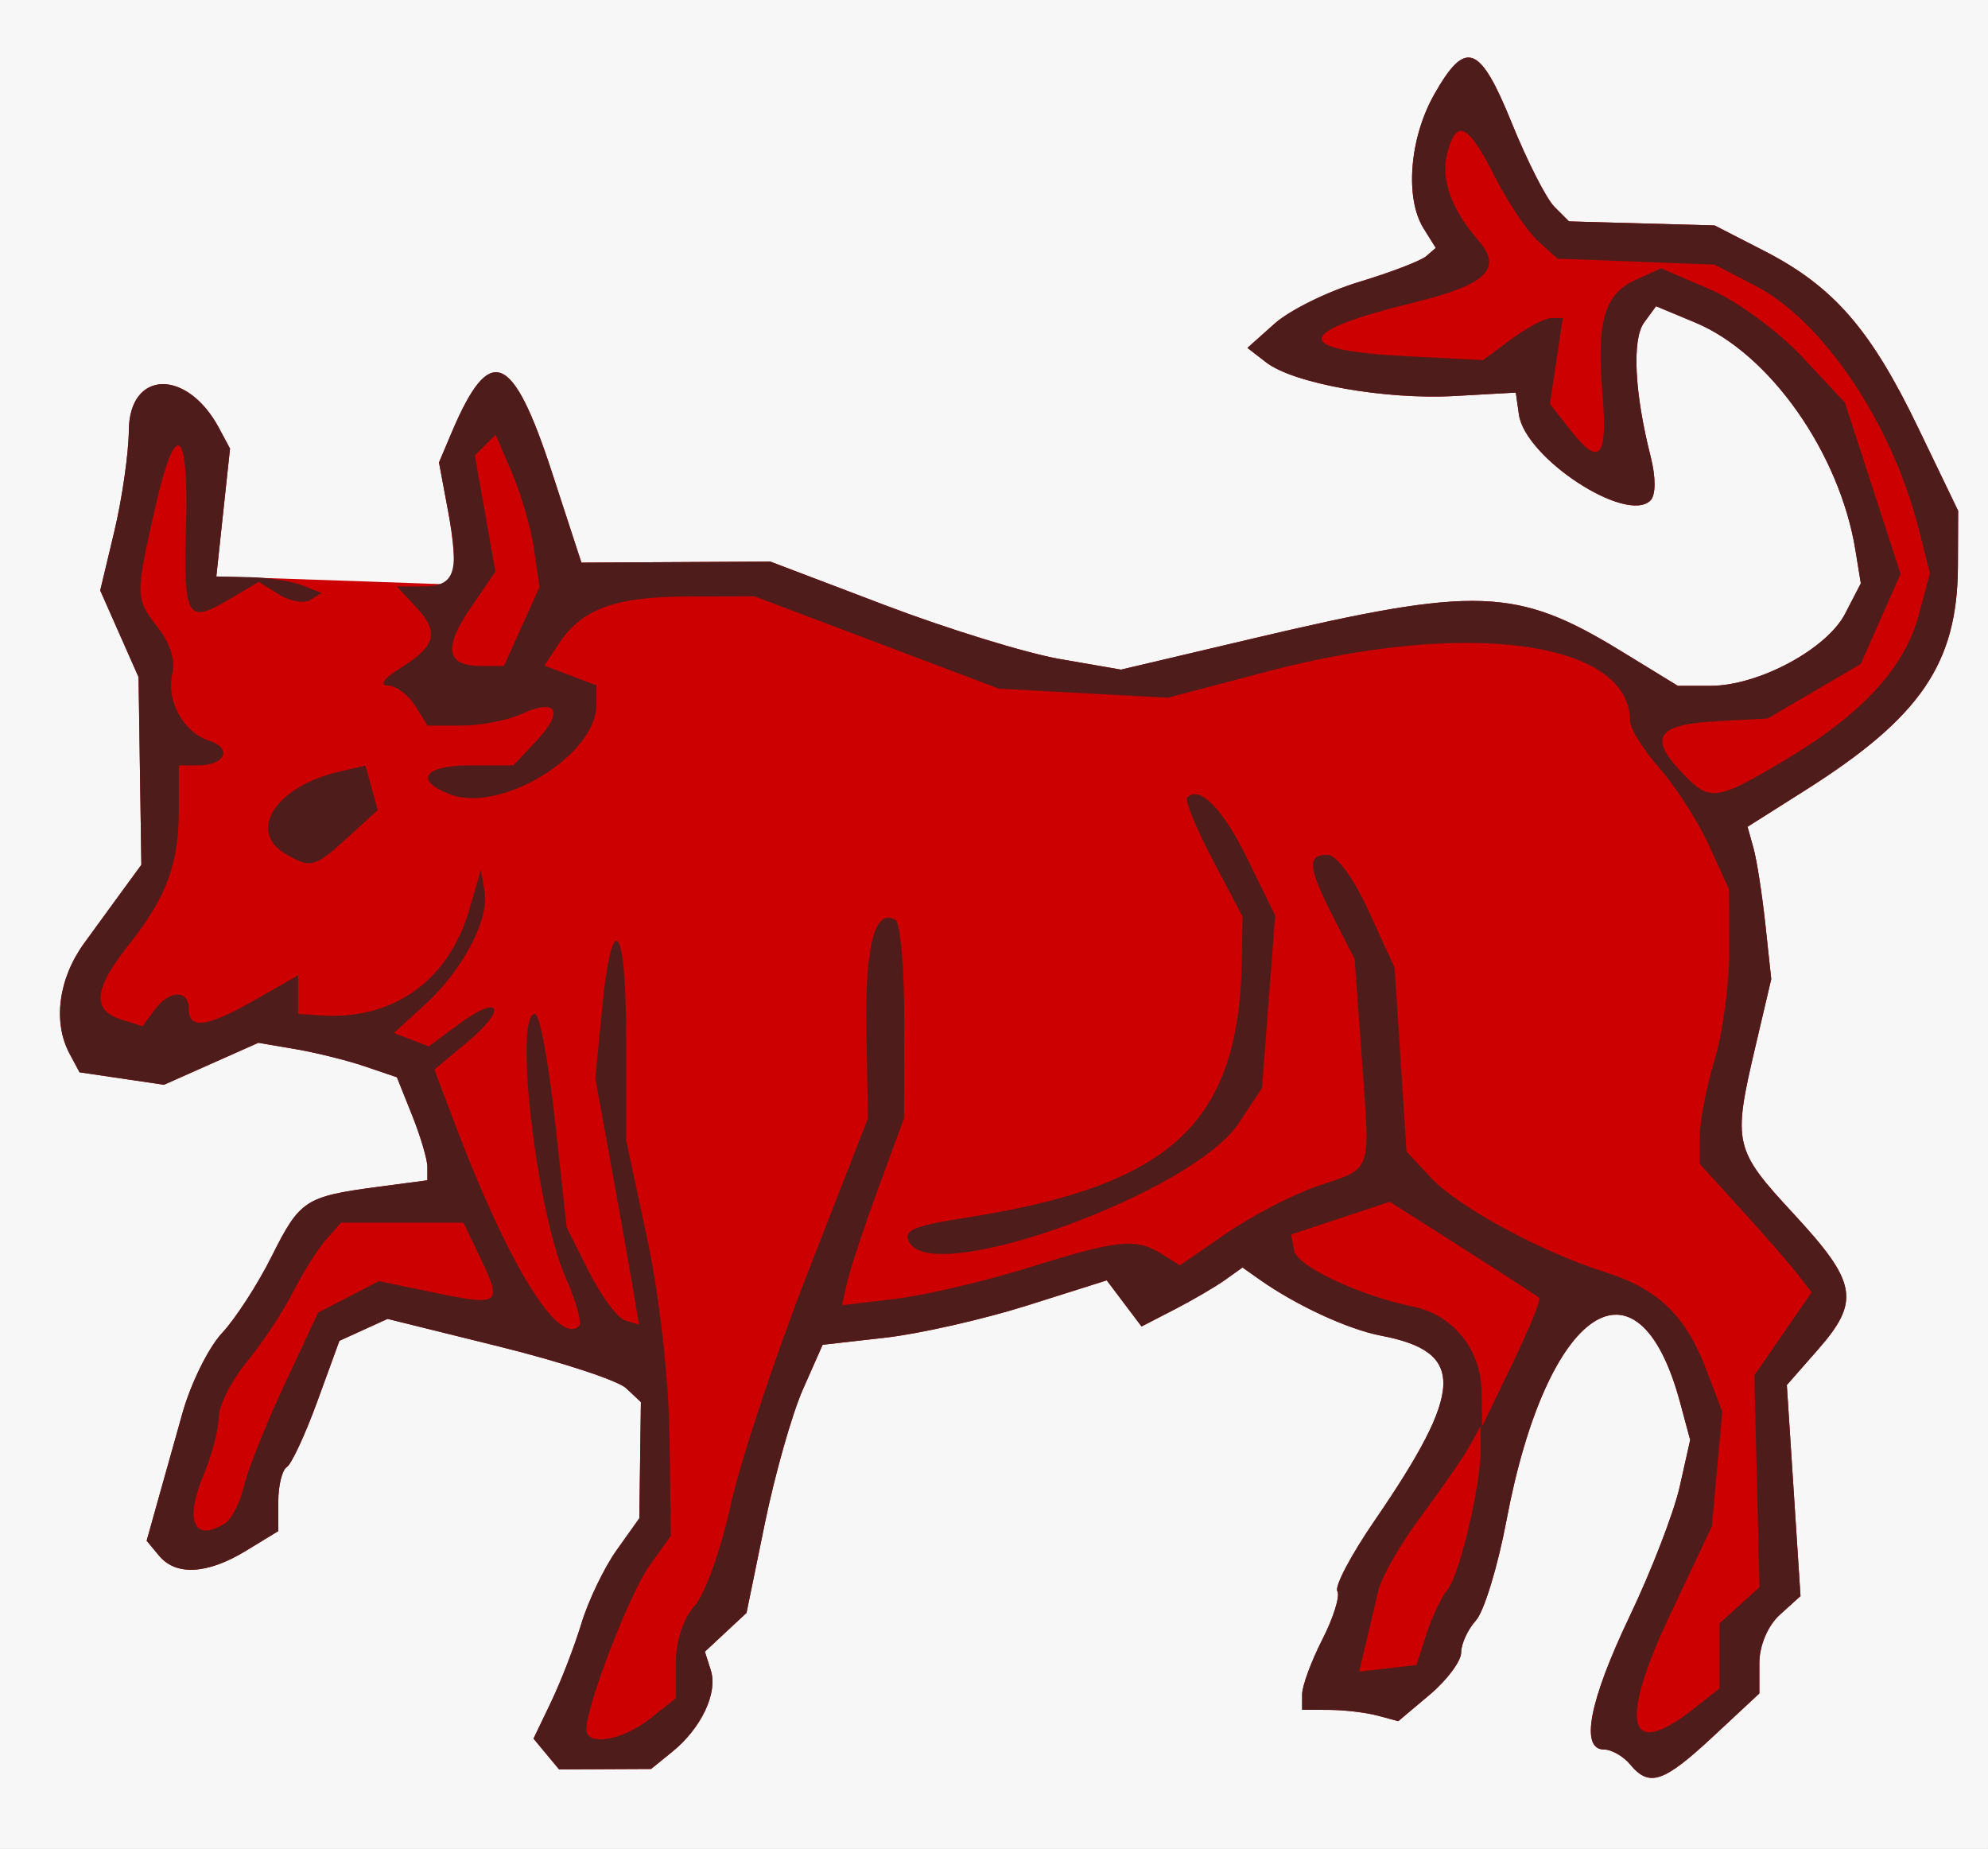
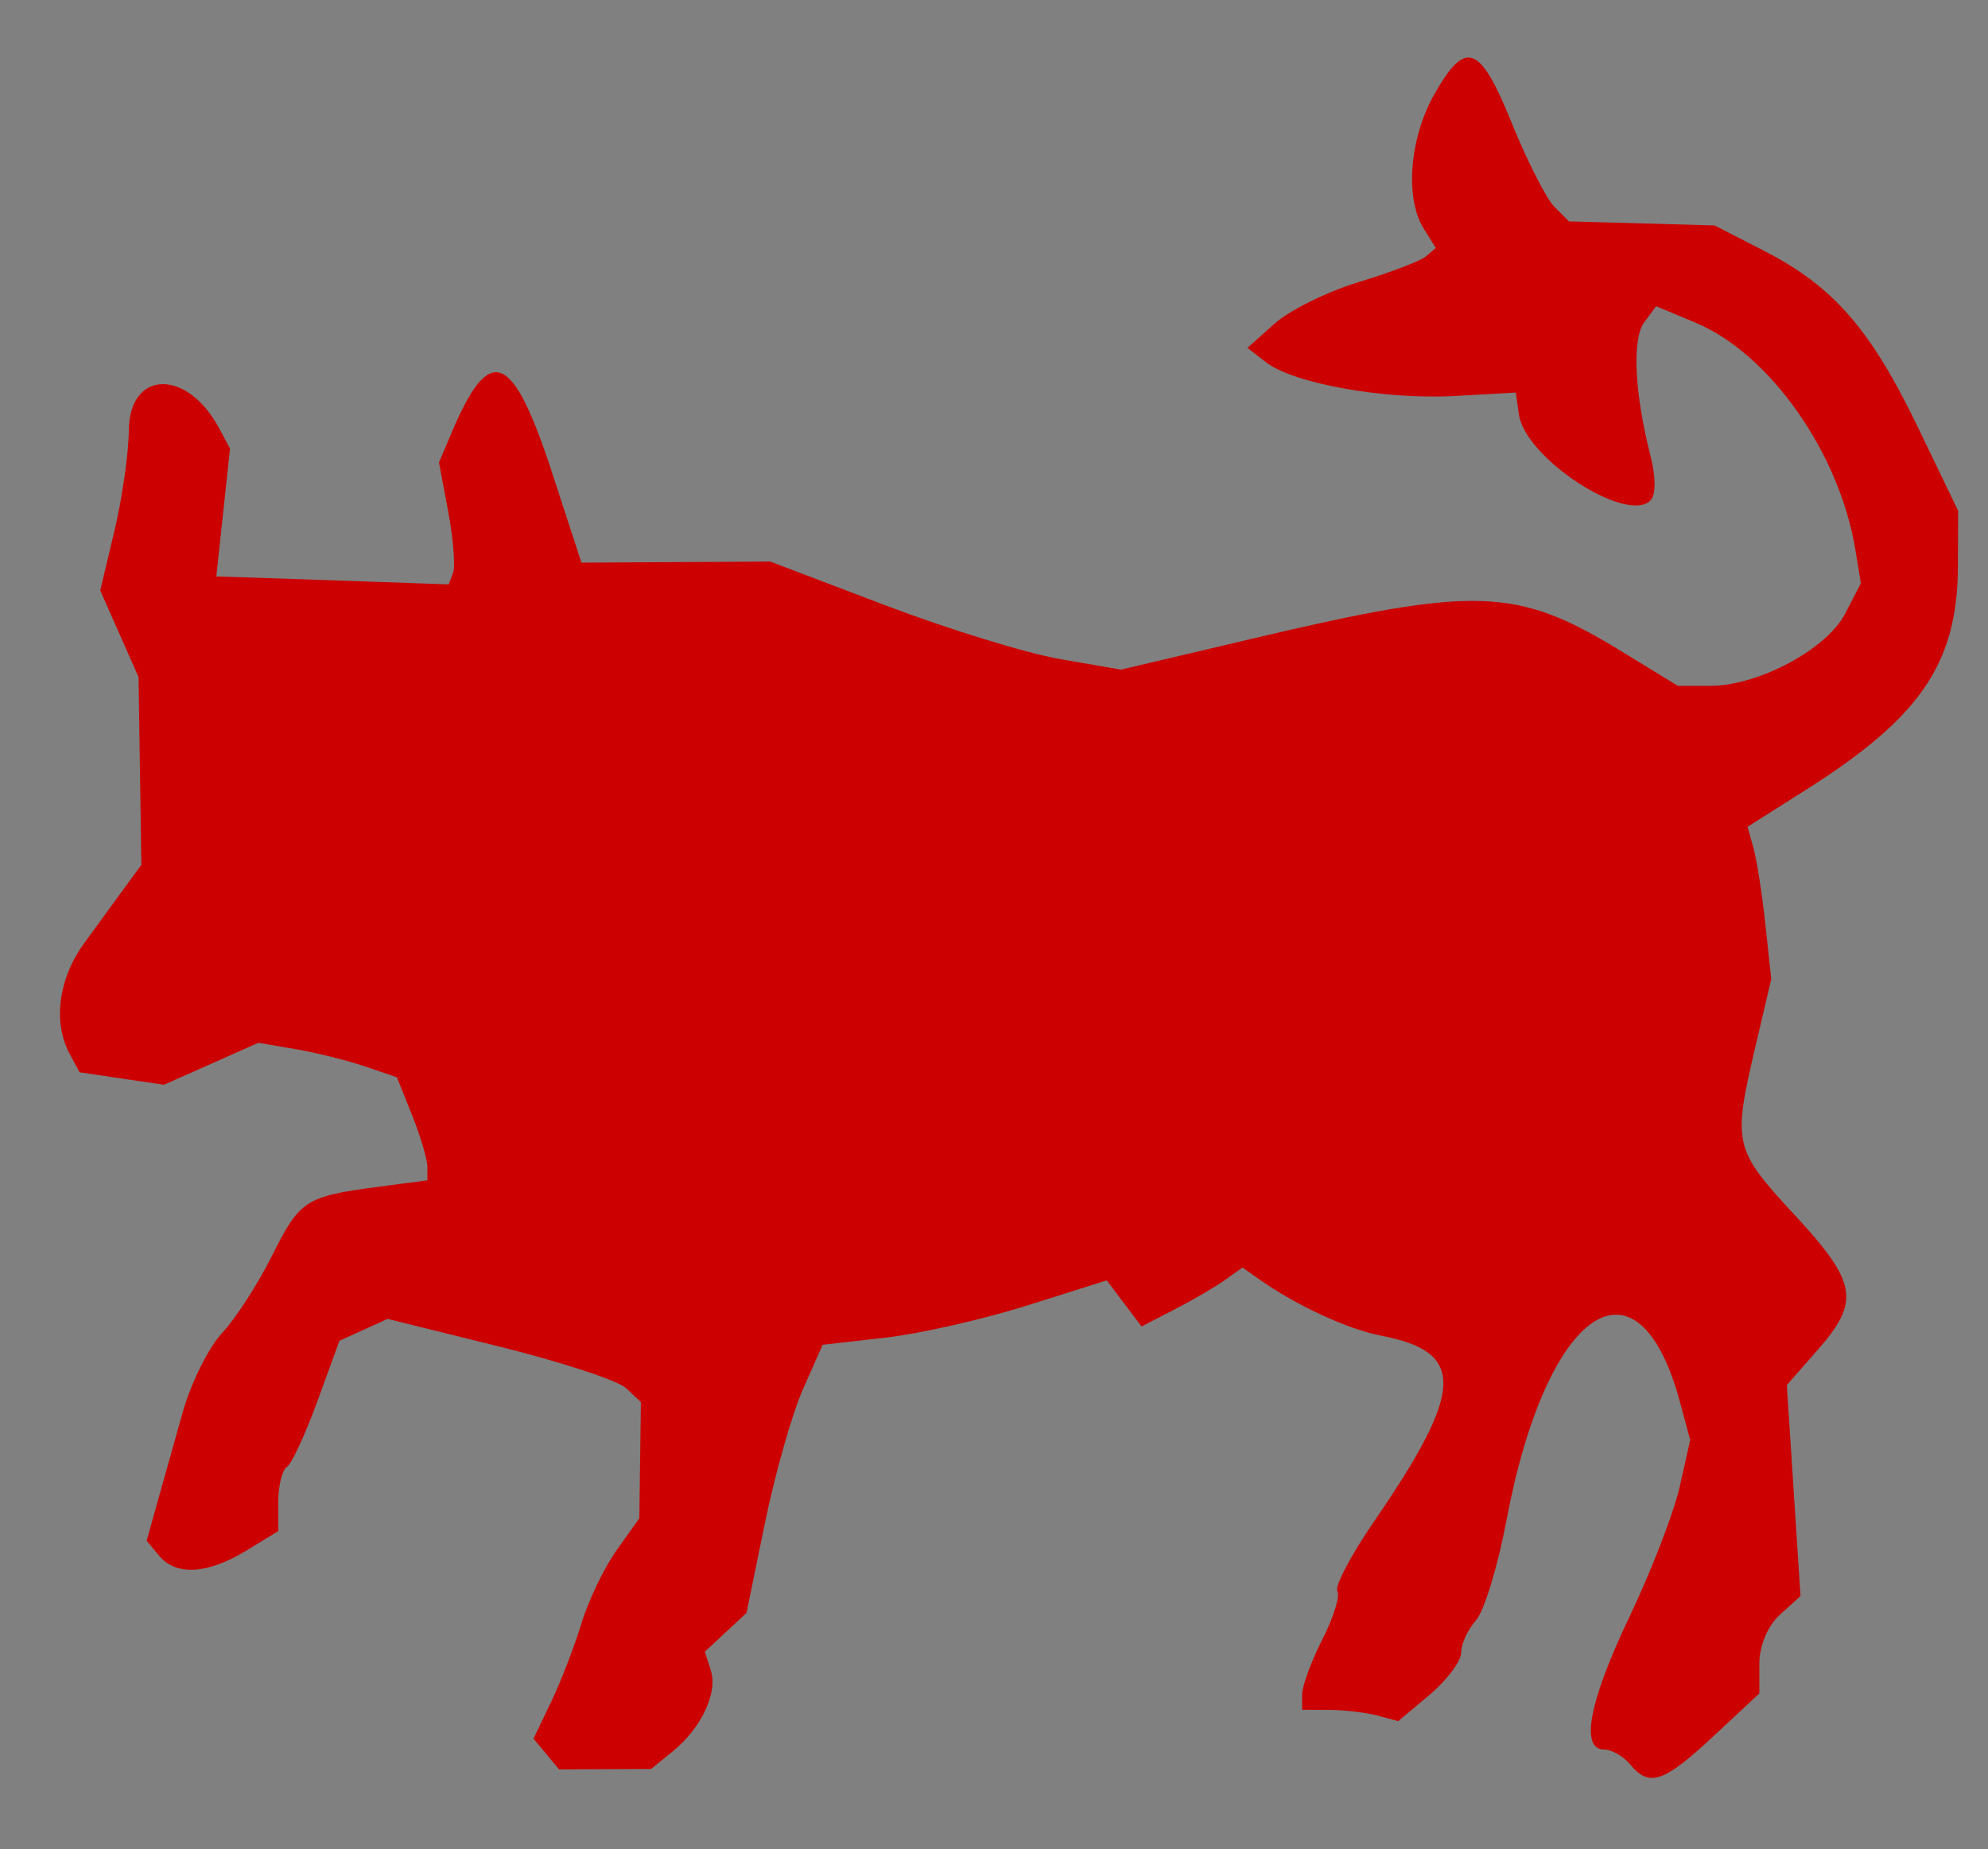
<svg xmlns="http://www.w3.org/2000/svg" id="svg2" viewBox="0 0 200 186" version="1.1">
  <rect x="0" y="0" width="200" height="186" fill="#808080" stroke="none" />
  <g id="layer1" transform="translate(-135.46 -386.55)">
    <g id="g3054">
      <g id="g3151" transform="translate(78.792 -13.132)">
        <g id="g3298">
          <g id="g3496" transform="translate(3.03 3.03)">
            <g id="g3540" transform="translate(-314.16 -60.609)">
              <g id="g3994" transform="translate(9.091 2.02)">
                <g id="g4115" transform="translate(1.01 .505)">
                  <g id="g4136" transform="translate(-28.284 -49.497)">
                    <g id="g4275" transform="translate(-7.071 1.515)">
-                       <path id="path4281" d="m393.05 595.71v-93h200v186h-200v-93z" fill="#f7f7f7" />
                      <path id="path4279" d="m557.05 680.21c-0.685-0.825-1.865-1.5-2.622-1.5-2.439 0-1.502-4.858 2.589-13.431 2.182-4.571 4.441-10.426 5.02-13.01l1.053-4.699-1.019-3.783c-4.246-15.767-13.428-9.529-17.46 11.86-0.875 4.641-2.259 9.176-3.076 10.079-0.817 0.903-1.485 2.353-1.485 3.224s-1.424 2.78-3.164 4.245l-3.164 2.663-2.086-0.56c-1.147-0.308-3.323-0.566-4.836-0.574l-2.75-0.014v-1.54c0-0.847 0.917-3.337 2.038-5.534s1.798-4.382 1.506-4.855c-0.293-0.473 1.378-3.643 3.712-7.043 9.09-13.242 9.222-17.029 0.649-18.666-3.279-0.626-8.5-3.039-12.155-5.617l-1.75-1.234-1.75 1.251c-0.963 0.688-3.248 2.023-5.078 2.967l-3.328 1.716-1.75-2.32-1.75-2.32-8.007 2.53c-4.404 1.391-10.835 2.849-14.291 3.24l-6.284 0.711-1.986 4.489c-1.092 2.469-2.815 8.537-3.829 13.485l-1.843 8.996-2.094 1.951-2.094 1.951 0.598 1.884c0.72 2.268-0.967 5.827-3.88 8.187l-2.133 1.728-4.628 0.022-4.628 0.022-1.285-1.548-1.285-1.548 1.776-3.702c0.977-2.036 2.346-5.582 3.043-7.88 0.697-2.298 2.293-5.619 3.547-7.38l2.28-3.202 0.079-5.845 0.079-5.845-1.49-1.399c-0.819-0.769-6.554-2.652-12.744-4.184l-11.254-2.786-2.422 1.103-2.422 1.103-2.219 6.086c-1.22 3.347-2.604 6.324-3.074 6.614-0.47 0.291-0.855 1.858-0.855 3.484v2.956l-3.25 1.982c-3.877 2.364-7.047 2.542-8.749 0.49l-1.244-1.499 1.049-3.751c0.577-2.063 1.732-6.176 2.568-9.14 0.835-2.964 2.62-6.564 3.965-8s3.599-4.917 5.007-7.736c2.82-5.643 3.37-6.003 10.642-6.968l5.012-0.665v-1.351c0-0.743-0.69-3.075-1.533-5.182l-1.533-3.831-3.217-1.094c-1.769-0.602-4.906-1.382-6.969-1.735l-3.752-0.641-4.748 2.112-4.748 2.112-4.247-0.627-4.247-0.627-1.003-1.873c-1.697-3.17-1.119-7.548 1.464-11.107 1.357-1.869 3.207-4.409 4.112-5.644l1.646-2.246-0.141-9.442-0.141-9.442-1.928-4.359-1.928-4.359 1.421-5.953c0.782-3.274 1.437-7.839 1.457-10.144 0.052-6.096 5.86-6.243 9.078-0.23l1.102 2.059-0.689 6.431-0.689 6.431 3.366 0.104c1.852 0.057 7.111 0.237 11.687 0.399l8.32 0.294 0.444-1.158c0.244-0.637 0.026-3.397-0.485-6.134l-0.93-4.976 1.277-3.014c3.84-9.065 6.12-8.153 10.098 4.039l2.954 9.053 9.5-0.053 9.5-0.053 11.5 4.372c6.325 2.405 14.265 4.85 17.644 5.435l6.144 1.063 13.356-3.15c22.418-5.287 26.455-5.143 37.007 1.319l5.651 3.461h3.284c4.817 0 11.702-3.688 13.548-7.257l1.578-3.052-0.539-3.321c-1.59-9.797-8.614-19.783-16.117-22.913l-3.944-1.645-1.204 1.646c-1.235 1.689-0.967 7.097 0.668 13.513 0.522 2.05 0.513 3.841-0.022 4.377-2.409 2.409-12.615-4.254-13.24-8.645l-0.313-2.202-6.142 0.343c-7.022 0.392-16.209-1.246-18.976-3.385l-1.881-1.454 2.744-2.449c1.509-1.347 5.334-3.232 8.5-4.189 3.166-0.957 6.194-2.117 6.731-2.578l0.975-0.839-1.225-1.962c-1.901-3.044-1.42-9.085 1.073-13.489 3.16-5.579 4.582-5.048 7.81 2.92 1.542 3.806 3.465 7.582 4.274 8.39l1.47 1.47 7.324 0.204 7.324 0.204 5 2.567c6.943 3.564 10.697 7.869 15.43 17.692l4.07 8.447-0.022 5.553c-0.039 9.77-3.732 15.202-15.321 22.536l-5.843 3.697 0.601 2.16c0.33 1.188 0.867 4.635 1.192 7.66l0.591 5.5-1.598 6.812c-2.293 9.774-2.171 10.302 3.902 16.861 6.343 6.851 6.671 8.728 2.382 13.614l-3.118 3.551 0.688 10.613 0.688 10.613-2.07 1.873c-1.224 1.108-2.07 3.109-2.07 4.899v3.025l-4.639 4.32c-5.006 4.662-6.433 5.143-8.361 2.82z" fill="#c00" />
-                       <path id="path4277" d="m557.05 680.21c-0.685-0.825-1.865-1.5-2.622-1.5-2.439 0-1.502-4.858 2.589-13.431 2.182-4.571 4.441-10.426 5.02-13.01l1.053-4.699-1.019-3.783c-4.246-15.767-13.428-9.529-17.46 11.86-0.875 4.641-2.259 9.176-3.076 10.079-0.817 0.903-1.485 2.353-1.485 3.224s-1.424 2.78-3.164 4.245l-3.164 2.663-2.086-0.56c-1.147-0.308-3.323-0.566-4.836-0.574l-2.75-0.014v-1.54c0-0.847 0.917-3.337 2.038-5.534s1.798-4.382 1.506-4.855c-0.293-0.473 1.378-3.643 3.712-7.043 9.09-13.242 9.222-17.029 0.649-18.666-3.279-0.626-8.5-3.039-12.155-5.617l-1.75-1.234-1.75 1.251c-0.963 0.688-3.248 2.023-5.078 2.967l-3.328 1.716-1.75-2.32-1.75-2.32-8.007 2.53c-4.404 1.391-10.835 2.849-14.291 3.24l-6.284 0.711-1.986 4.489c-1.092 2.469-2.815 8.537-3.829 13.485l-1.843 8.996-2.094 1.951-2.094 1.951 0.598 1.884c0.72 2.268-0.967 5.827-3.88 8.187l-2.133 1.728-4.628 0.022-4.628 0.022-1.285-1.548-1.285-1.548 1.776-3.702c0.977-2.036 2.346-5.582 3.043-7.88 0.697-2.298 2.293-5.619 3.547-7.38l2.28-3.202 0.079-5.845 0.079-5.845-1.49-1.399c-0.819-0.769-6.554-2.652-12.744-4.184l-11.254-2.786-2.422 1.103-2.422 1.103-2.219 6.086c-1.22 3.347-2.604 6.324-3.074 6.614-0.47 0.291-0.855 1.858-0.855 3.484v2.956l-3.25 1.982c-3.877 2.364-7.047 2.542-8.749 0.49l-1.244-1.499 1.049-3.751c0.577-2.063 1.732-6.176 2.568-9.14 0.835-2.964 2.62-6.564 3.965-8s3.599-4.917 5.007-7.736c2.82-5.643 3.37-6.003 10.642-6.968l5.012-0.665v-1.351c0-0.743-0.69-3.075-1.533-5.182l-1.533-3.831-3.217-1.094c-1.769-0.602-4.906-1.382-6.969-1.735l-3.752-0.641-4.748 2.112-4.748 2.112-4.247-0.627-4.247-0.627-1.003-1.873c-1.697-3.17-1.119-7.548 1.464-11.107 1.357-1.869 3.207-4.409 4.112-5.644l1.646-2.246-0.141-9.442-0.141-9.442-1.928-4.359-1.928-4.359 1.421-5.953c0.782-3.274 1.437-7.839 1.457-10.144 0.052-6.096 5.86-6.243 9.078-0.23l1.102 2.059-0.689 6.431-0.689 6.431 3.366 0.07c1.852 0.039 4.237 0.411 5.3 0.828l1.934 0.757-1.143 0.706c-0.629 0.389-2.052 0.139-3.163-0.555l-2.02-1.262-3.09 1.825c-4.121 2.434-4.489 1.791-4.231-7.414 0.283-10.102-1.066-10.893-3.114-1.826-2.017 8.933-2.013 9.084 0.341 12.077 1.151 1.464 1.728 3.317 1.41 4.533-0.694 2.654 1.087 5.95 3.655 6.765 2.412 0.766 1.669 2.496-1.073 2.496h-1.941v4.435c0 5.5-1.215 8.786-5.03 13.603-3.527 4.454-3.752 6.579-0.796 7.517l2.174 0.69 1.186-1.623c1.489-2.036 3.466-2.106 3.466-0.123 0 2.113 1.841 1.853 6.75-0.954l4.25-2.43v3.884l2.25 0.156c7.281 0.503 12.884-3.474 14.962-10.62l1.173-4.035 0.368 2.182c0.482 2.858-2.19 7.916-6.038 11.431l-3.077 2.811 1.753 0.673 1.753 0.673 3.006-2.223c4.202-3.107 4.951-1.612 0.891 1.777l-3.333 2.782 2.059 5.447c5.349 14.153 10.432 22.414 12.511 20.335 0.298-0.298-0.311-2.468-1.353-4.823-2.951-6.672-5.266-26.566-3.092-26.566 0.459 0 1.362 4.83 2.006 10.733l1.172 10.733 2.244 4.472c1.234 2.46 2.873 4.665 3.643 4.9l1.399 0.428-0.654-3.883c-0.359-2.136-1.349-7.708-2.198-12.383l-1.545-8.5 0.651-6.754c1.016-10.541 2.447-9.058 2.447 2.536v10.4l2.114 9.909c1.242 5.819 2.17 14.038 2.25 19.909l0.136 10-2.169 3.04c-2.001 2.805-6.331 14.041-6.331 16.428 0 1.735 3.58 1.149 6.365-1.041l2.635-2.073v-3.613c0-2.135 0.768-4.457 1.878-5.677 1.033-1.135 2.662-5.664 3.62-10.064 0.958-4.4 4.462-14.975 7.787-23.5l6.046-15.5-0.157-8.908c-0.149-8.505 0.864-12.305 2.939-11.022 0.488 0.301 0.877 4.909 0.866 10.239l-0.021 9.691-2.571 7c-1.414 3.85-2.821 8.082-3.125 9.405l-0.554 2.405 5.396-0.644c2.968-0.354 8.996-1.767 13.396-3.14 9.05-2.823 10.768-3 13.367-1.377l1.84 1.149 4.683-3.222c2.576-1.772 6.691-3.906 9.146-4.743 5.624-1.916 5.327-1.067 4.48-12.834l-0.72-10.001-2.147-4.209c-2.554-5.006-2.674-6.289-0.592-6.289 0.919 0 2.619 2.323 4.157 5.682l2.601 5.682 0.597 9.242 0.597 9.242 2.497 2.677c2.709 2.905 11.116 7.452 17.496 9.462 5.263 1.659 8.083 4.356 10.113 9.671l1.663 4.356-0.523 5.771-0.523 5.771-4.178 8.837c-5.232 11.065-4.334 14.766 2.313 9.537l2.635-2.073v-6.545l2.01-1.819 2.01-1.819-0.26-10.654-0.26-10.654 2.88-4.173 2.88-4.173-1.349-1.759c-0.742-0.967-3.276-3.877-5.63-6.466l-4.28-4.707 0.011-2.793c0.006-1.536 0.681-5.002 1.5-7.702 0.819-2.7 1.479-7.65 1.467-11l-0.022-6.091-1.986-4.377c-1.092-2.407-3.332-5.911-4.978-7.785s-2.992-4.027-2.992-4.784c0-8.056-16.381-10.296-36.5-4.992l-10 2.636-8.5-0.455-8.5-0.455-12.297-4.644-12.297-4.644-6.703 0.015c-7.282 0.016-10.676 1.252-12.955 4.718l-1.468 2.233 2.611 0.993 2.611 0.993v1.991c0 5.039-9.616 10.915-14.699 8.982-3.703-1.408-2.653-2.924 2.025-2.924h4.326l2.345-2.496c2.788-2.968 2.025-4.29-1.539-2.666-1.403 0.639-4.101 1.162-5.996 1.162h-3.445l-1.249-2c-0.687-1.1-1.928-2.012-2.759-2.027-0.888-0.016-0.386-0.723 1.217-1.717 3.641-2.258 4.01-3.625 1.661-6.146l-1.966-2.11h2.57c3.283 0 3.755-1.355 2.607-7.495l-0.93-4.976 1.277-3.014c3.84-9.065 6.12-8.153 10.098 4.039l2.954 9.053 9.5-0.053 9.5-0.053 11.5 4.372c6.325 2.405 14.265 4.85 17.644 5.435l6.144 1.063 13.356-3.15c22.418-5.287 26.455-5.143 37.007 1.319l5.651 3.461h3.284c4.817 0 11.702-3.688 13.548-7.257l1.578-3.052-0.539-3.321c-1.59-9.797-8.614-19.783-16.117-22.913l-3.944-1.645-1.204 1.646c-1.235 1.689-0.967 7.097 0.668 13.513 0.522 2.05 0.513 3.841-0.022 4.377-2.409 2.409-12.615-4.254-13.24-8.645l-0.313-2.202-6.142 0.343c-7.022 0.392-16.209-1.246-18.976-3.385l-1.881-1.454 2.744-2.449c1.509-1.347 5.334-3.232 8.5-4.189 3.166-0.957 6.194-2.117 6.731-2.578l0.975-0.839-1.225-1.962c-1.901-3.044-1.42-9.085 1.073-13.489 3.16-5.579 4.582-5.048 7.81 2.92 1.542 3.806 3.465 7.582 4.274 8.39l1.47 1.47 7.324 0.204 7.324 0.204 5 2.567c6.943 3.564 10.697 7.869 15.43 17.692l4.07 8.447-0.022 5.553c-0.039 9.77-3.732 15.202-15.321 22.536l-5.843 3.697 0.601 2.16c0.33 1.188 0.867 4.635 1.192 7.66l0.591 5.5-1.598 6.812c-2.293 9.774-2.171 10.302 3.902 16.861 6.343 6.851 6.671 8.728 2.382 13.614l-3.118 3.551 0.688 10.613 0.688 10.613-2.07 1.873c-1.224 1.108-2.07 3.109-2.07 4.899v3.025l-4.639 4.32c-5.006 4.662-6.433 5.143-8.361 2.82zm-20.499-13.098c0.551-1.704 1.511-3.729 2.133-4.5 1.235-1.53 3.384-10.679 3.335-14.201l-0.03-2.201-1.106 2c-0.608 1.1-2.787 4.25-4.842 7s-3.997 6.125-4.316 7.5c-0.319 1.375-0.886 3.773-1.259 5.329l-0.679 2.829 2.882-0.329 2.882-0.329 1.001-3.098zm-120.83-11.177c0.644-0.41 1.488-2.09 1.876-3.735 0.388-1.645 2.224-6.241 4.081-10.215l3.376-7.225 3.061-1.583 3.061-1.583 5.517 1.145c6.661 1.383 6.913 1.201 4.716-3.406l-1.728-3.624h-12.32l-1.534 1.75c-0.844 0.963-2.329 3.325-3.301 5.25-0.971 1.925-3.051 5.065-4.621 6.978s-2.854 4.445-2.854 5.628-0.689 3.8-1.532 5.816c-1.931 4.623-0.934 6.798 2.203 4.803zm132.18-22.664c-0.194-0.171-3.655-2.415-7.692-4.987l-7.339-4.675-4.965 1.649-4.965 1.649 0.312 1.621c0.304 1.58 6.547 4.511 12.019 5.643 3.959 0.819 6.768 4.305 6.832 8.477l0.054 3.561 3.049-6.314c1.677-3.473 2.89-6.454 2.696-6.625zm24.706-54.085c7.681-4.556 12.038-9.266 13.461-14.549l1.14-4.234-1.123-4.46c-2.667-10.592-9.599-20.923-16.413-24.462l-4.124-2.142-7.908-0.302-7.908-0.302-1.95-1.762c-1.073-0.969-3.034-3.9-4.359-6.512-2.715-5.354-3.872-5.892-4.791-2.229-0.642 2.558 0.462 5.59 3.166 8.692 2.461 2.823 0.781 4.442-6.446 6.213-12.231 2.997-12.445 4.826-0.636 5.423l7.532 0.38 2.86-2.114c1.573-1.163 3.379-2.114 4.014-2.114h1.154l-0.648 4.321-0.648 4.321 2.115 2.688c2.896 3.682 3.707 2.726 3.17-3.742-0.602-7.256 0.195-9.999 3.316-11.421l2.58-1.175 4.908 2.111c2.701 1.162 6.859 4.199 9.247 6.754l4.339 4.642 2.802 8.62 2.802 8.62-2.003 4.529-2.003 4.529-4.681 2.743-4.681 2.743-5.143 0.277c-5.926 0.319-6.845 1.588-3.63 5.011 2.95 3.141 3.436 3.09 10.492-1.096zm-127.07-13.441 1.788-3.966-0.543-3.784c-0.298-2.082-1.29-5.531-2.205-7.666l-1.662-3.882-1.046 1.046-1.046 1.046 1.035 5.836 1.035 5.836-2.516 3.691c-2.759 4.048-2.432 5.809 1.082 5.809h2.289l1.788-3.966zm39.058 62.035c-0.783-1.266 0.192-1.719 5.457-2.538 20.975-3.26 27.702-9.563 27.94-26.18l0.06-4.149-3.022-5.746c-1.662-3.16-2.807-5.962-2.543-6.225 1.26-1.26 3.598 1.135 6.1 6.248l2.753 5.627-0.667 8.684-0.667 8.684-2.334 3.526c-4.6 6.951-30.416 16.371-33.075 12.068zm-62.793-39.149c-3.936-2.292-0.997-6.816 5.386-8.291l2.636-0.609 0.615 2.24 0.615 2.24-3.017 2.75c-3.335 3.041-3.71 3.141-6.235 1.67z" fill="#4f1c1c" />
                    </g>
                  </g>
                </g>
              </g>
            </g>
          </g>
        </g>
      </g>
    </g>
  </g>
</svg>